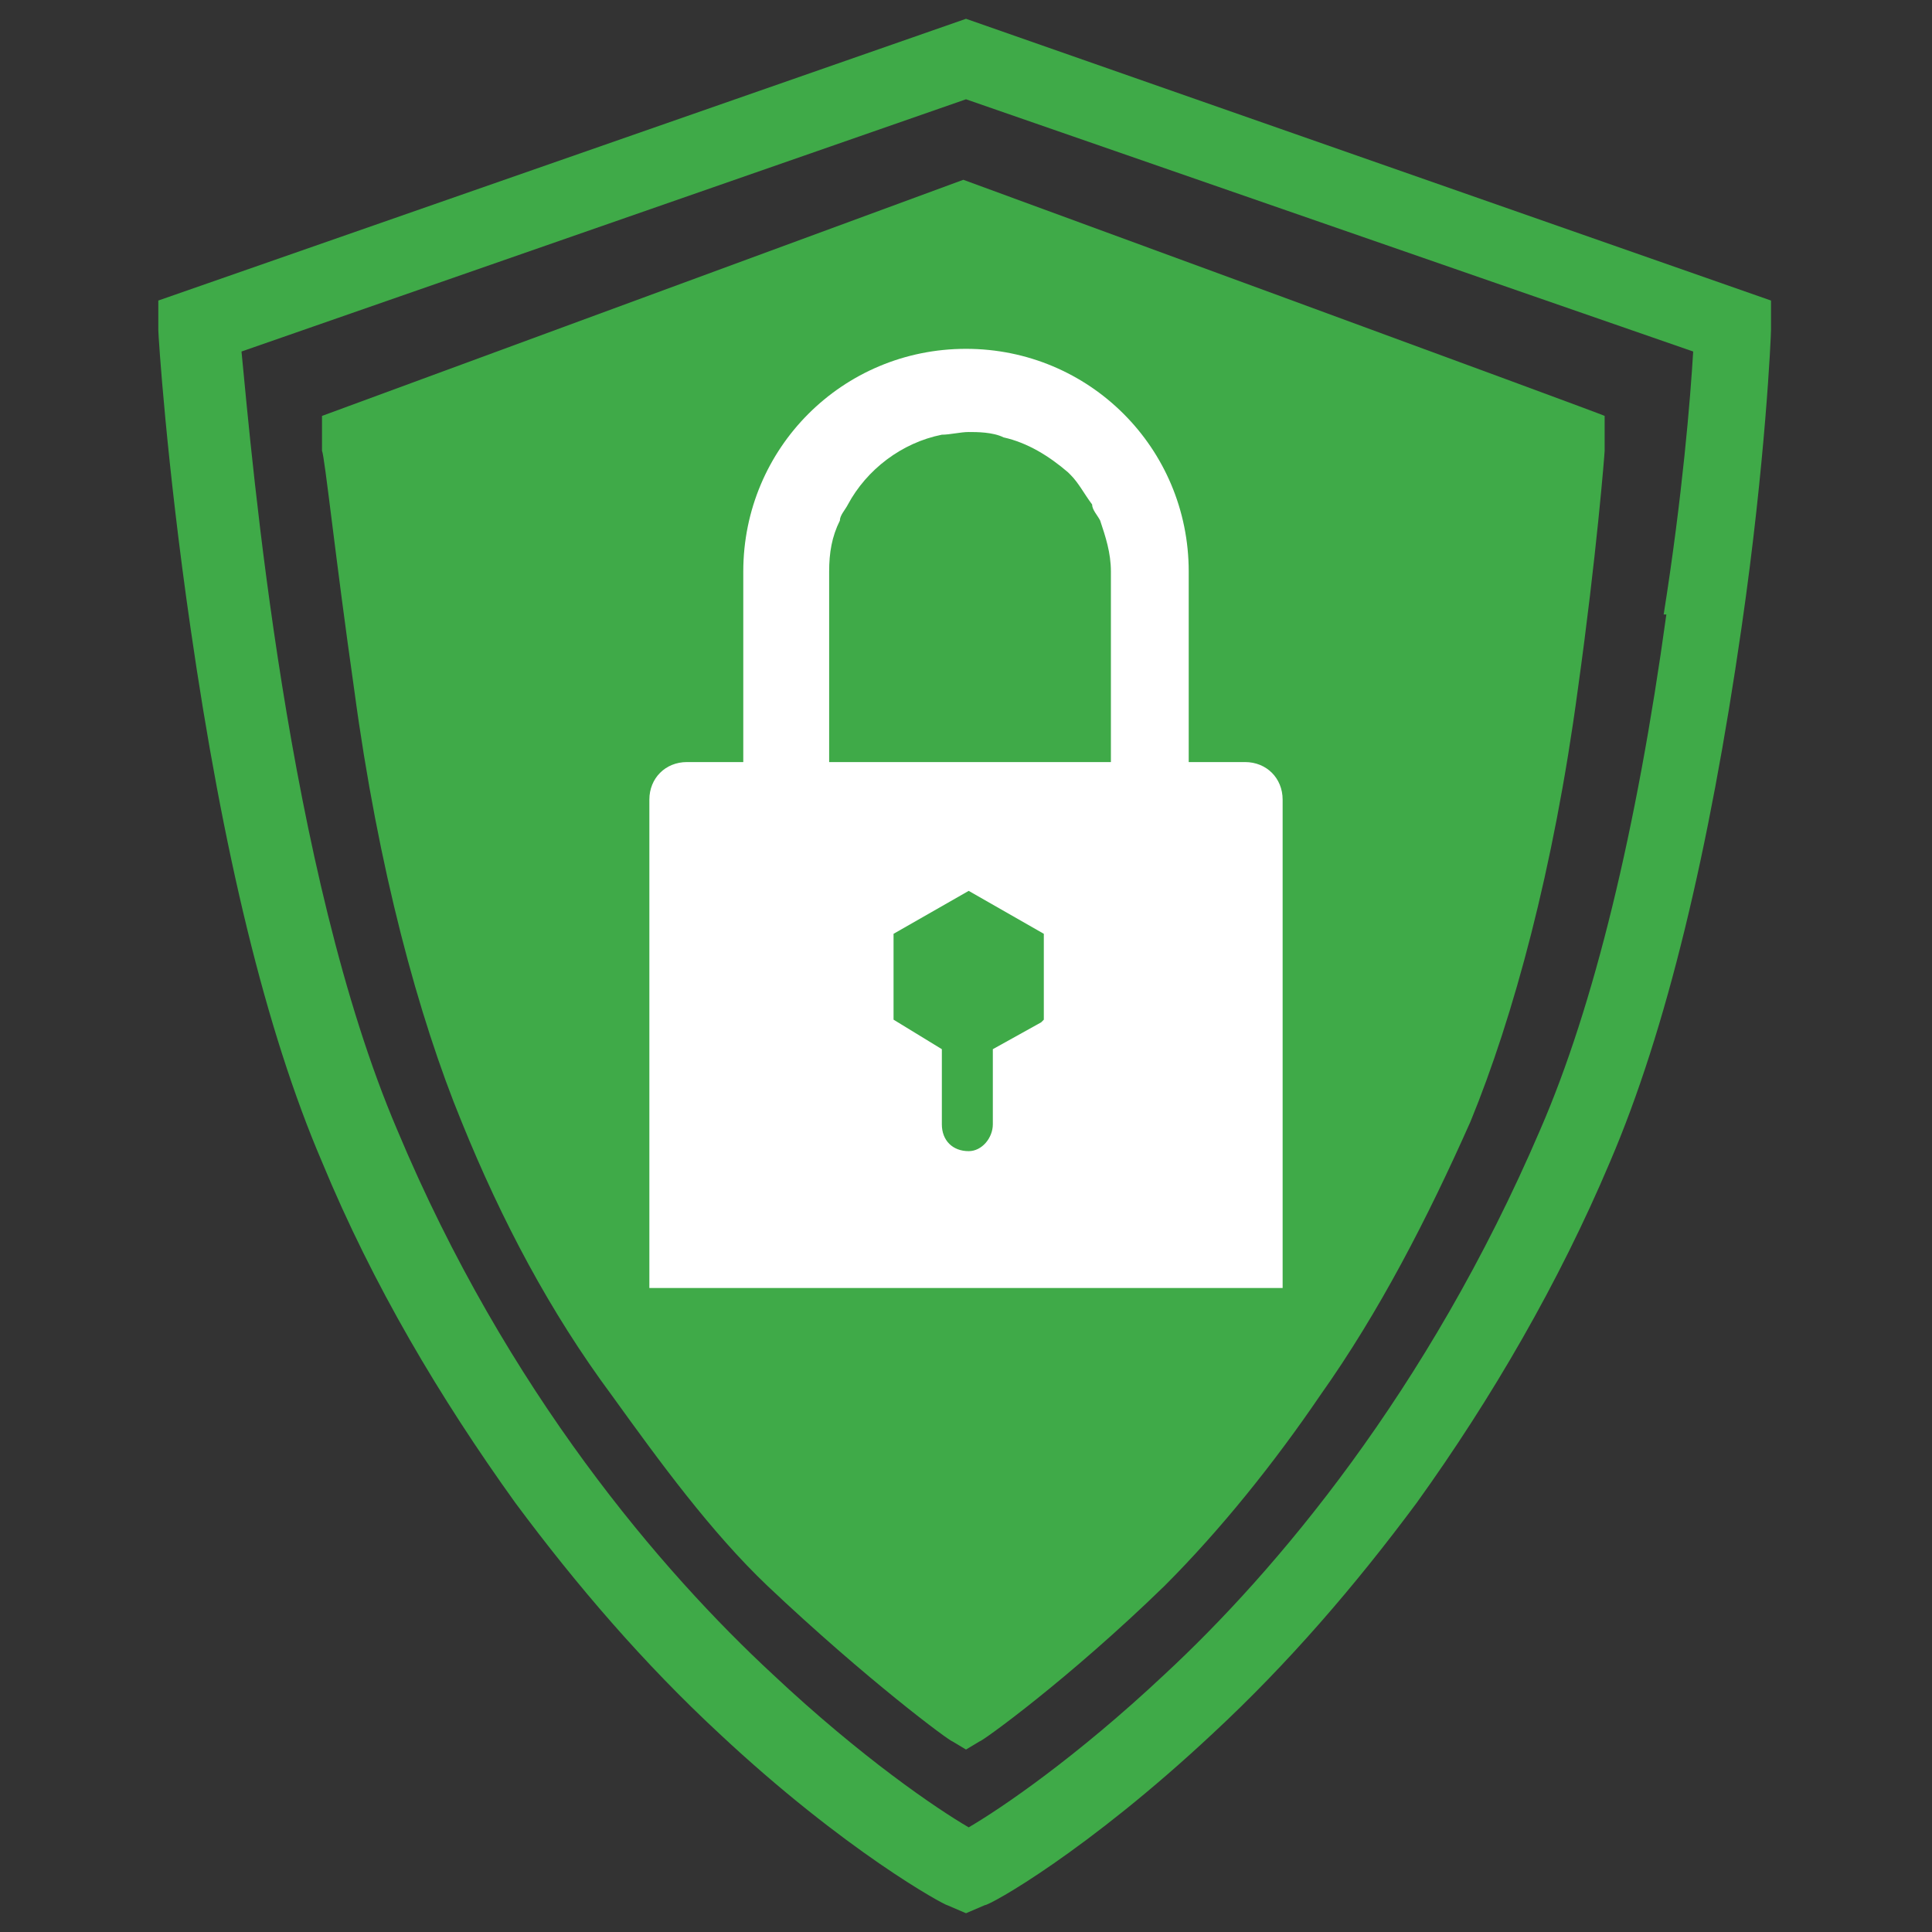
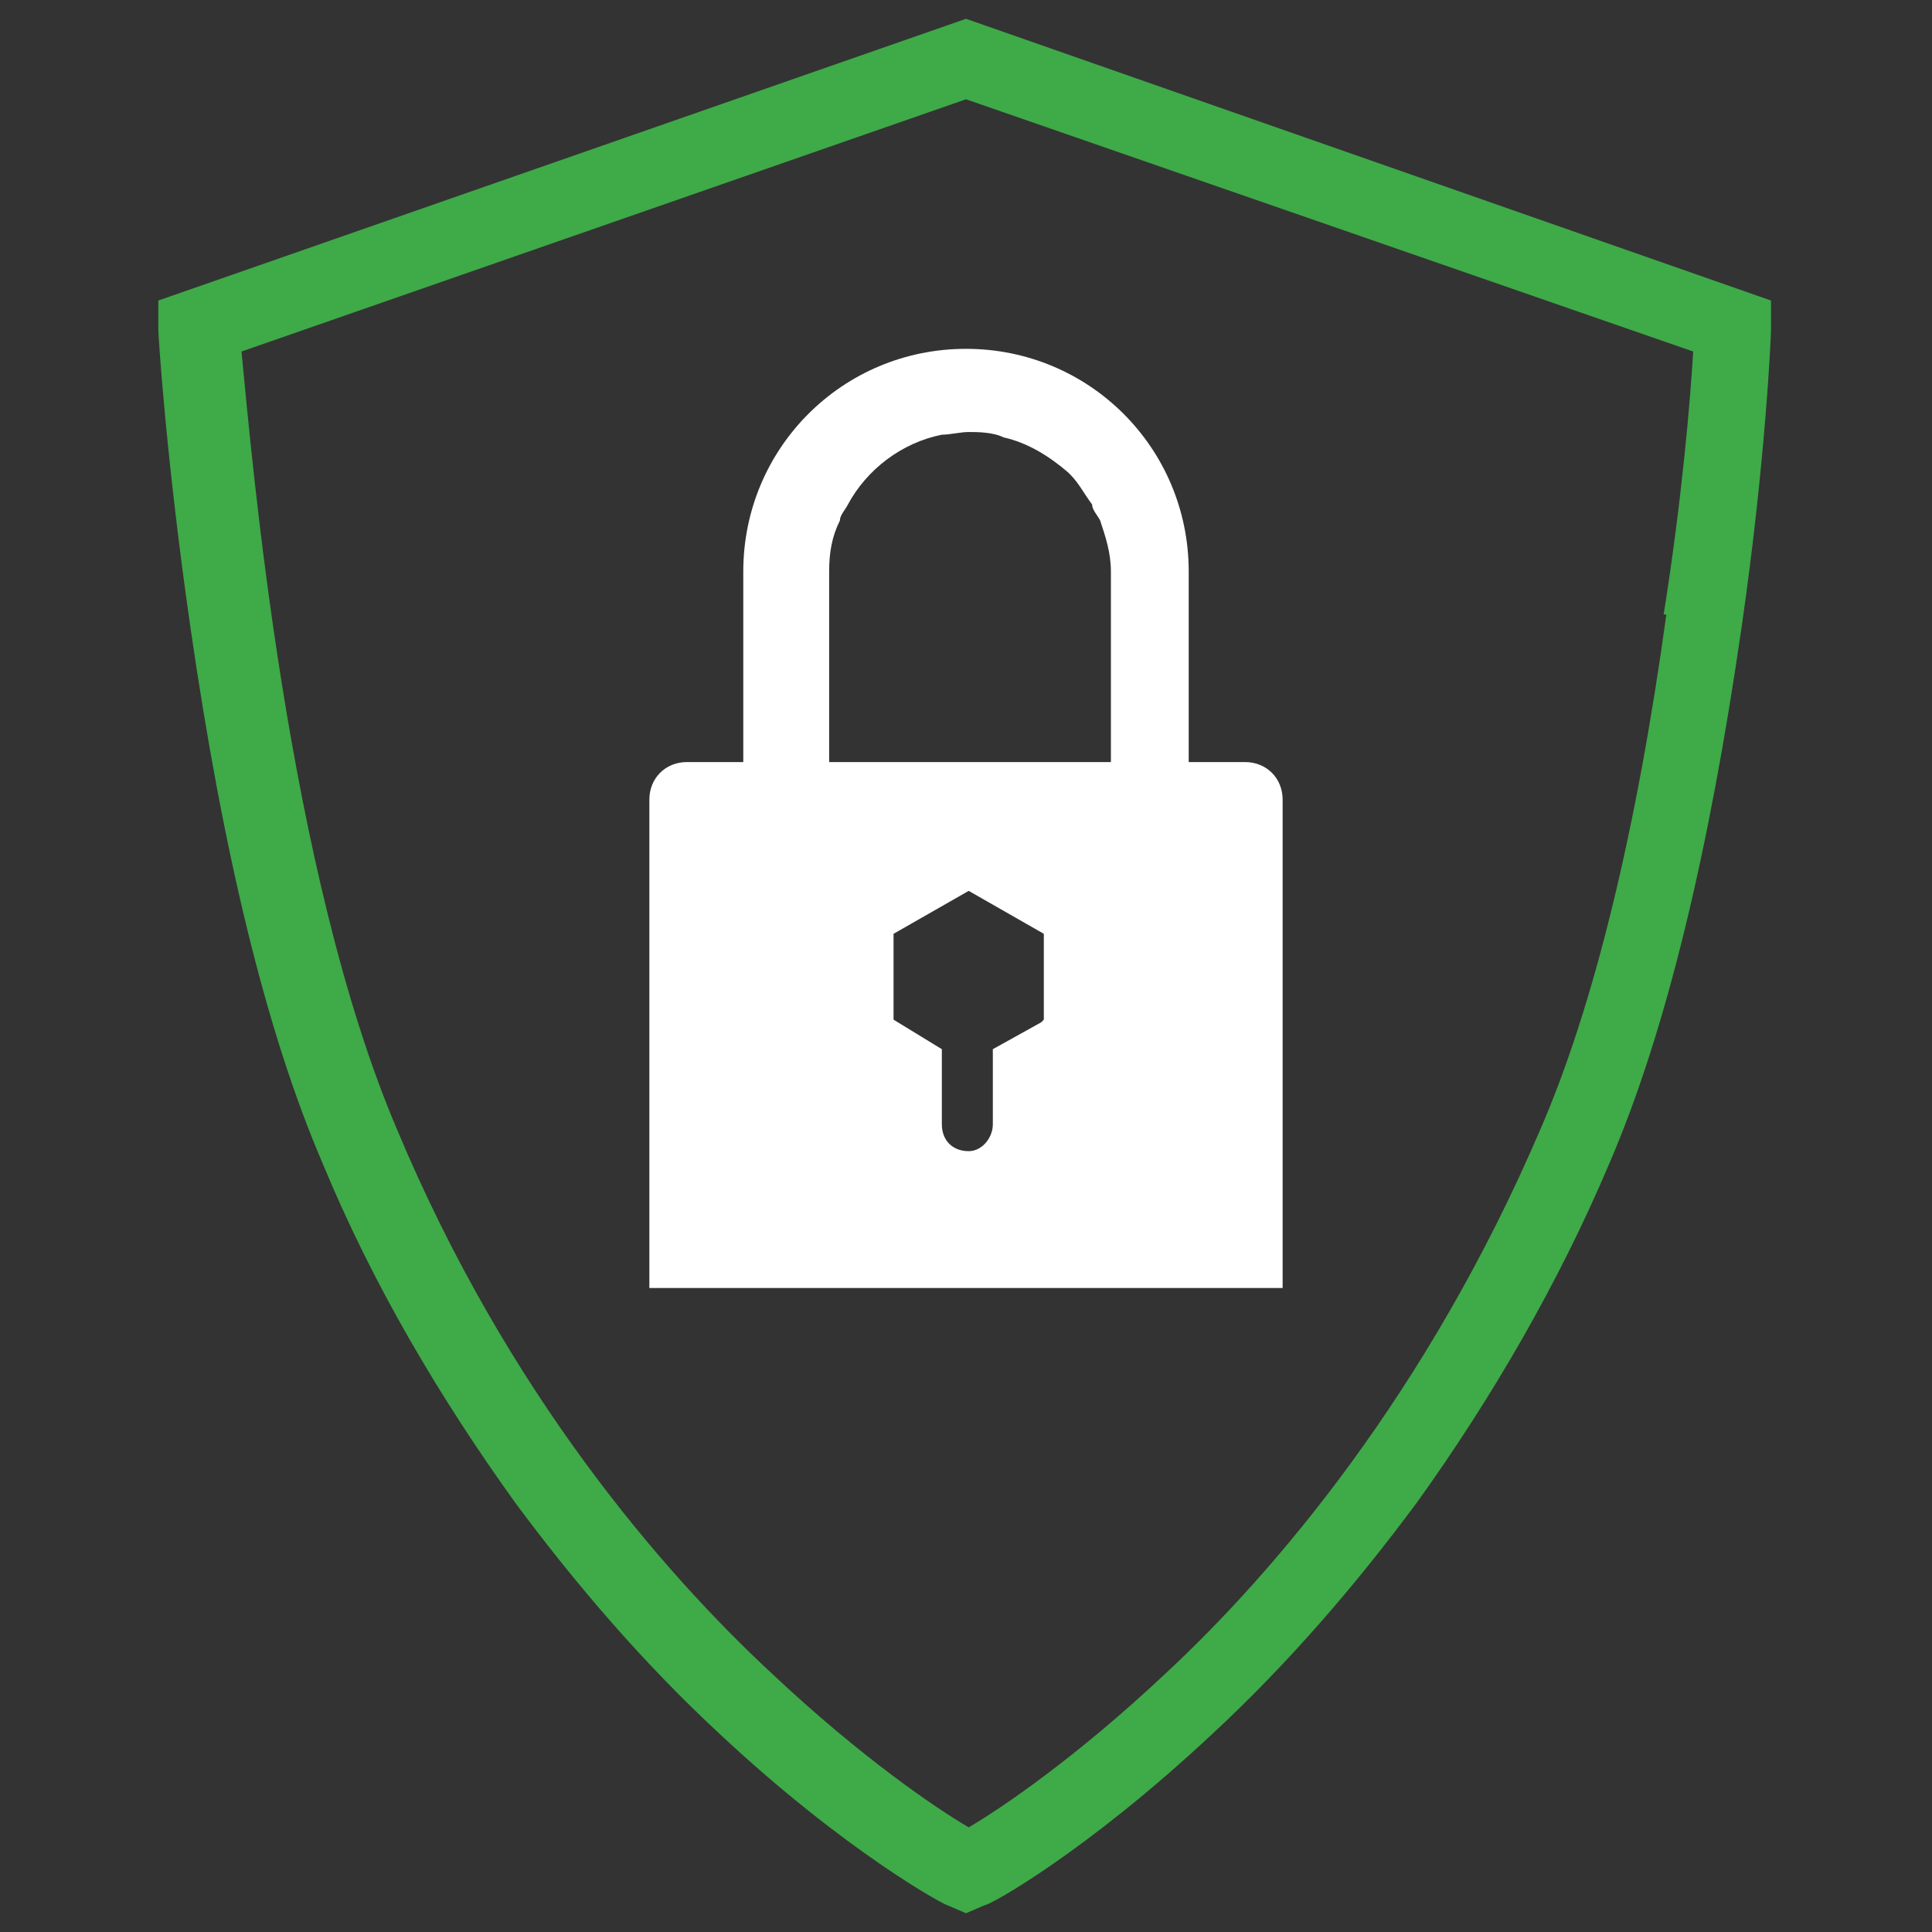
<svg xmlns="http://www.w3.org/2000/svg" id="Layer_1" version="1.1" viewBox="0 0 72 72">
  <rect x="0" y="0" width="72" height="72" fill="#333333" stroke="none" />
  <defs>
    <style>
      .st0 {
        fill: #fff;
      }

      .st1 {
        fill: #3faa48;
      }
    </style>
  </defs>
  <path class="st1" d="M5.9,11.2v1.1c0,.2.3,4.9,1.2,11.1,1.2,8.3,2.8,15,4.9,19.9,1.9,4.6,4.4,8.8,7.2,12.7,2.3,3.1,4.8,6,7.6,8.6,4.7,4.4,8.4,6.4,8.5,6.4l.7.3.7-.3c.2,0,3.8-2,8.5-6.4,2.8-2.6,5.3-5.5,7.6-8.6,2.8-3.9,5.3-8.2,7.2-12.7,2.1-4.9,3.7-11.6,4.9-19.9.9-6.2,1.1-10.9,1.1-11.1v-1.1c0,0-30-10.5-30-10.5L5.9,11.2ZM62.1,22.9c-1.1,8-2.7,14.6-4.7,19.2-4.2,9.8-9.9,16.5-14,20.3-3.3,3.1-6.1,5-7.3,5.7-1.2-.7-4-2.6-7.3-5.7-4.1-3.8-9.9-10.5-14-20.3-4.1-9.6-5.4-24.9-5.8-29L36,3.7l27.1,9.4c-.1,1.7-.4,5.4-1.1,9.8Z" />
-   <path class="st1" d="M12,15.5v1.3c.1.2.5,4,1.2,8.9.9,6.7,2.4,12.2,4,16.1,1.5,3.7,3.3,7.1,5.6,10.2,1.8,2.5,3.7,5.1,5.8,7.1,3.7,3.5,6.8,5.8,6.9,5.8l.5.3.5-.3c.1,0,3.3-2.3,6.9-5.8,2.1-2.1,4.1-4.6,5.8-7.1,2.2-3.1,4-6.6,5.6-10.2,1.6-3.9,3.1-9.4,4-16.1.7-5,1-8.8,1-8.9v-1.3c.1,0-23.9-8.8-23.9-8.8L12,15.5Z" />
  <path class="st0" d="M46.4,28.4h-2.1v-7.1c0-4.6-3.7-8.3-8.3-8.3s-8.3,3.7-8.3,8.3v7.1h-2.1c-.8,0-1.4.6-1.4,1.4v18.2h23.6v-18.2c0-.8-.6-1.4-1.4-1.4ZM38.8,38.1l-1.8,1v2.8c0,.5-.4,1-.9,1,0,0,0,0,0,0-.6,0-1-.4-1-1v-2.8l-1.8-1.1v-3.2l2.8-1.6,2.8,1.6v3.2ZM41.1,28.4h-10.2v-7.1c0-.7.1-1.3.4-1.9,0-.2.2-.4.3-.6.7-1.3,2-2.3,3.5-2.6.3,0,.7-.1,1-.1s.9,0,1.3.2c.9.2,1.7.7,2.4,1.3,0,0,0,0,.1.1.3.3.5.7.8,1.1,0,.2.2.4.3.6.2.6.4,1.2.4,1.9v7.1Z" />
</svg>